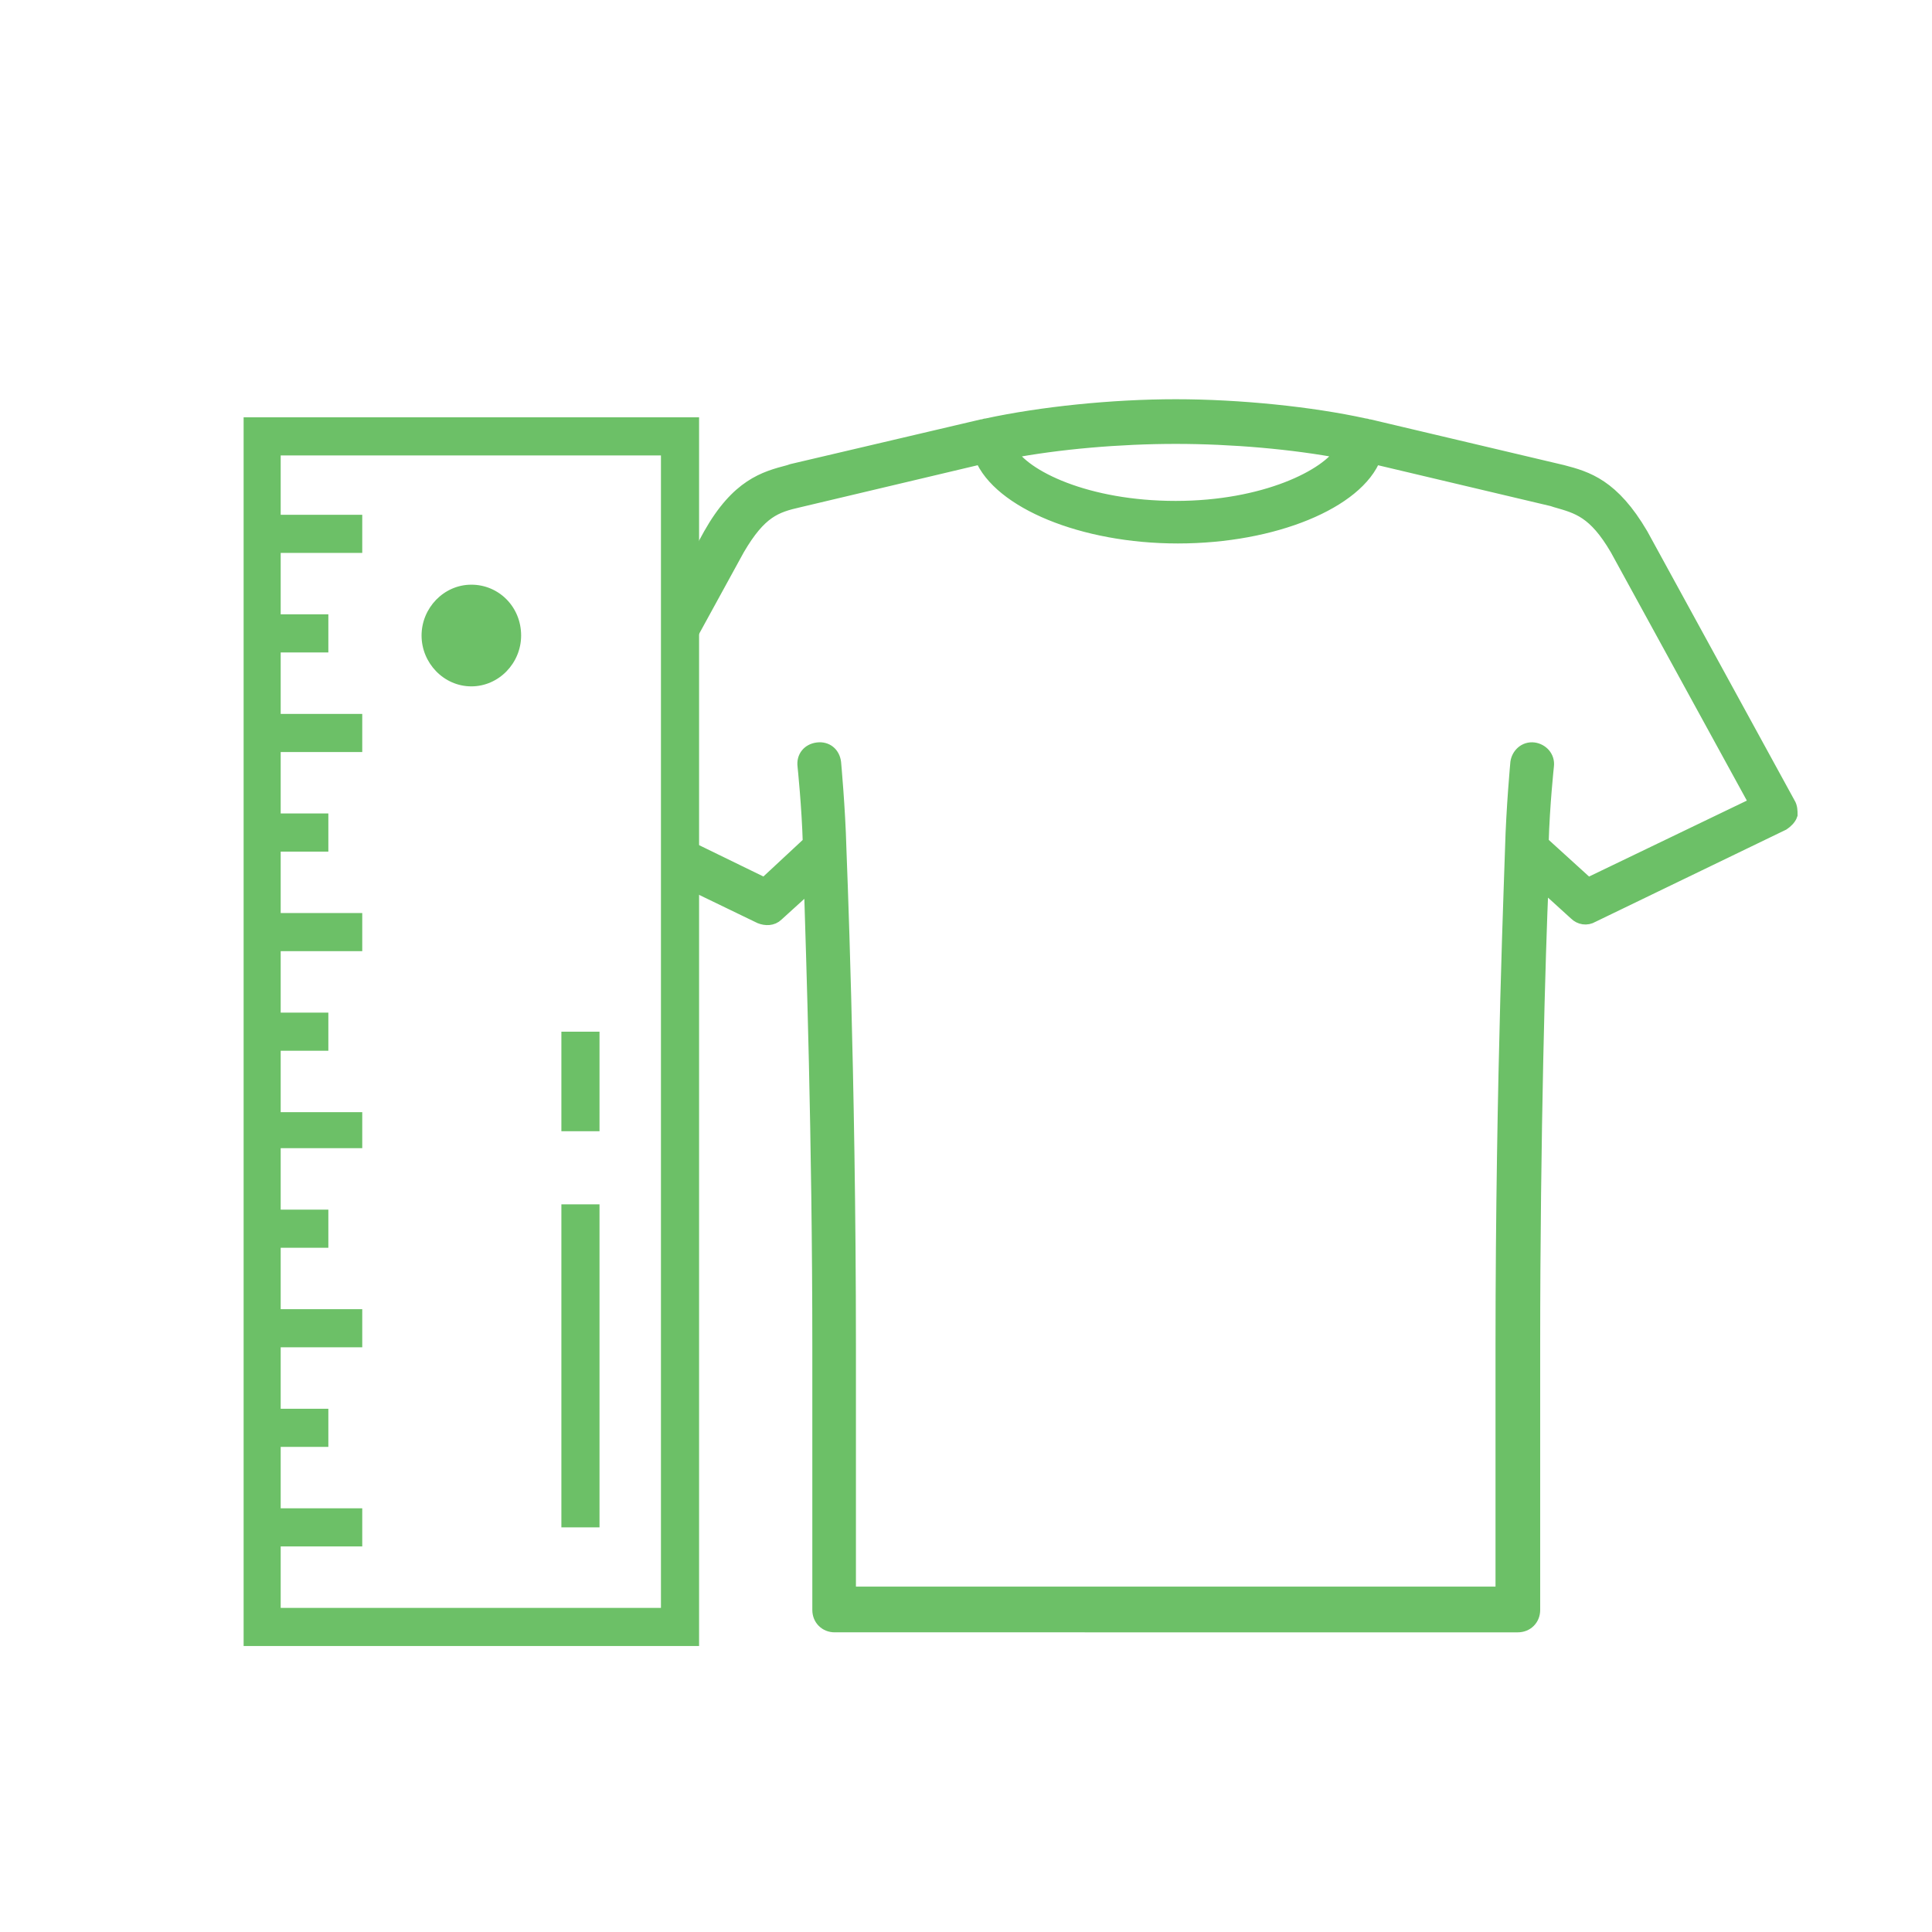
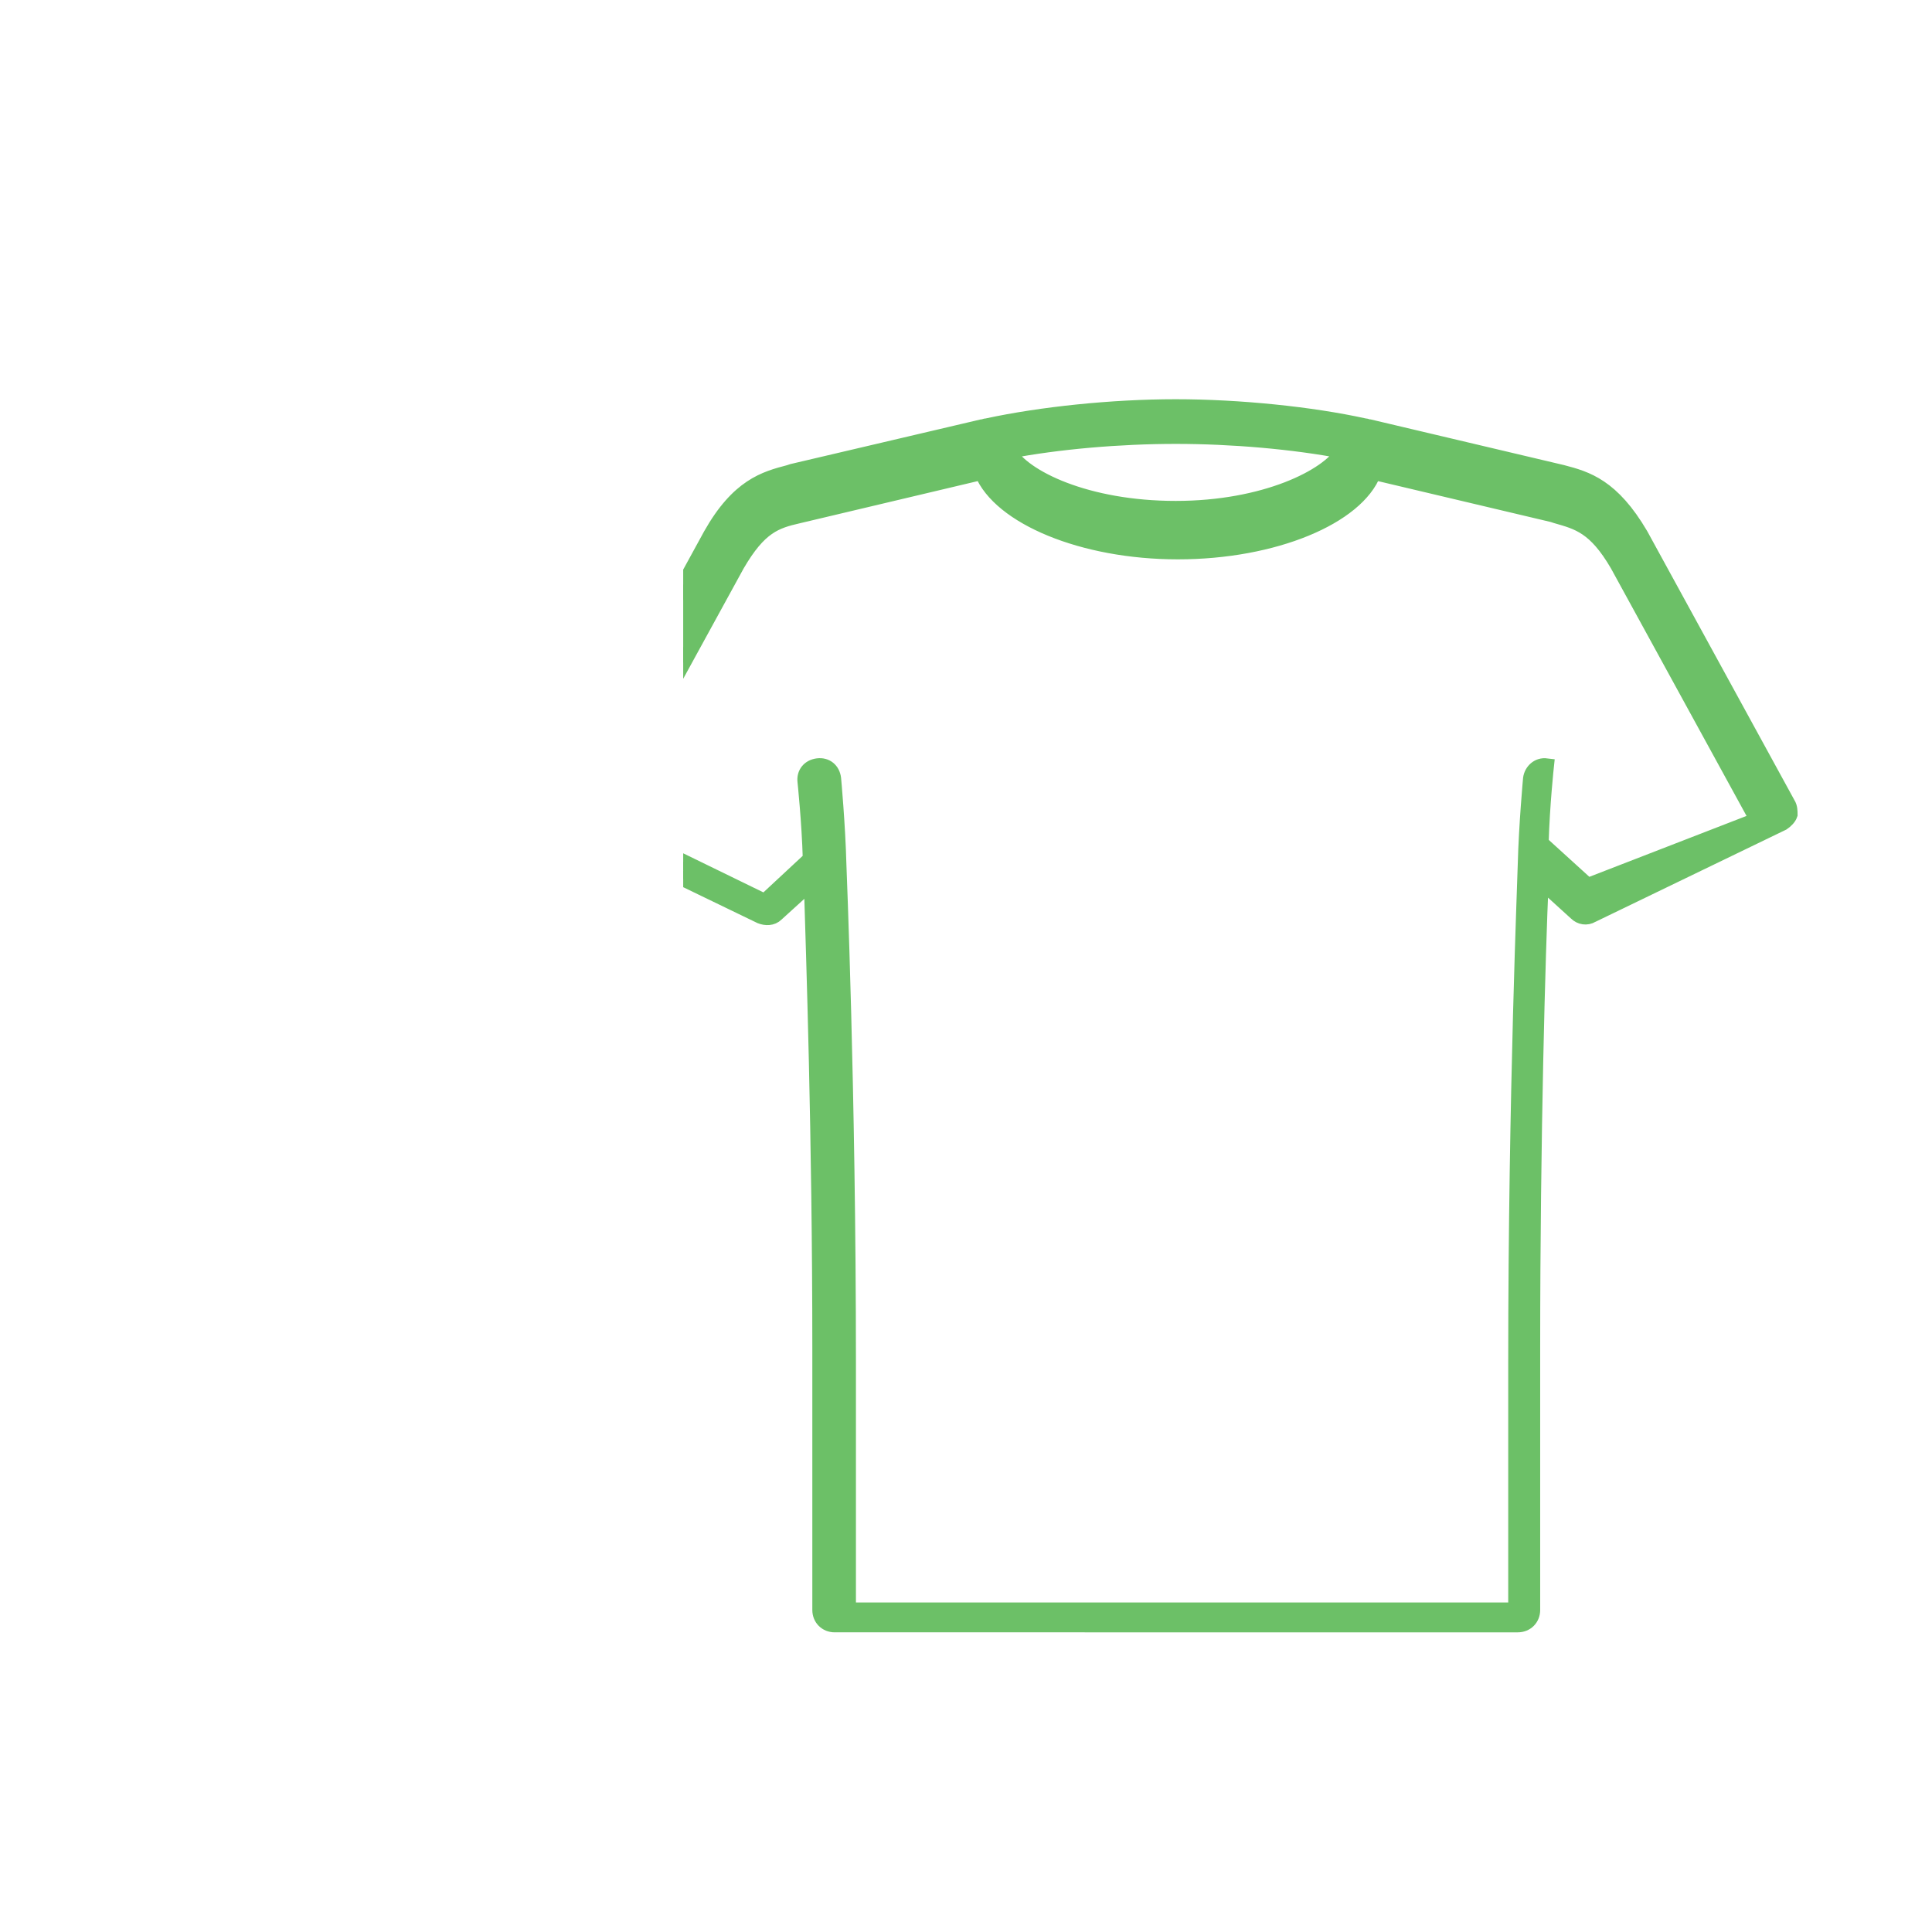
<svg xmlns="http://www.w3.org/2000/svg" xmlns:xlink="http://www.w3.org/1999/xlink" version="1.1" x="0px" y="0px" viewBox="0 0 182.4 182.4" style="enable-background:new 0 0 182.4 182.4;" xml:space="preserve">
  <style type="text/css">
	.st0{enable-background:new    ;}
	.st1{fill-rule:evenodd;clip-rule:evenodd;fill:#6CC067;}
	.st2{fill-rule:evenodd;clip-rule:evenodd;fill:#6CC067;stroke:#6CC067;stroke-miterlimit:10;}
	.st3{clip-path:url(#SVGID_2_);fill:#6CC067;stroke:#6CC067;stroke-width:1.417;stroke-miterlimit:10;}
	.st4{clip-path:url(#SVGID_4_);}
	.st5{fill:#6CC067;}
</style>
  <g id="Background_xA0_Image_1_">
</g>
  <g id="Layer_1_xA0_Image_1_">
</g>
  <g id="Layer_2_xA0_Image_1_">
</g>
  <g id="Layer_3_xA0_Image_1_">
</g>
  <g id="Rectangle_2_1_" class="st0">
</g>
  <g id="Rectangle_2_copy_1_" class="st0">
</g>
  <g id="Rectangle_2_copy_2_1_" class="st0">
</g>
  <g id="Rectangle_2_copy_3_5_" class="st0">
</g>
  <g id="Rectangle_2_copy_3_4_" class="st0">
</g>
  <g id="Rectangle_2_copy_3_3_" class="st0">
</g>
  <g id="Rectangle_2_copy_4_1_" class="st0">
</g>
  <g id="Rectangle_2_copy_5_1_" class="st0">
</g>
  <g id="Rectangle_2_copy_6_1_" class="st0">
</g>
  <g id="Rectangle_2_copy_7_5_" class="st0">
</g>
  <g id="Rectangle_2_copy_7_4_" class="st0">
</g>
  <g id="Rectangle_2_copy_7_3_" class="st0">
</g>
  <g id="REGISTRÁCIA_A_OBJEDNÁVACÍ_PROCES_1_">
</g>
  <g id="DODANIE_A_ÚHRADA_OBJEDNÁVKY">
</g>
  <g id="REKLAMÁCIA_x2F_VRÁTENIE_TOVARU">
</g>
  <g id="TABUĽKY_VEĽKOSTÍ_A_INFORMÁCIE_O_PRODUKTOCH_1_">
</g>
  <g id="OSOBNÝ_ODBER">
</g>
  <g id="VEĽKOOBCHODNÁ_SPOLUPRÁCA">
</g>
  <g id="Shape_7_1_" class="st0">
</g>
  <g id="Shape_8_1_" class="st0">
</g>
  <g id="Shape_9_1_" class="st0">
</g>
  <g id="Shape_10_1_" class="st0">
</g>
  <g id="Shape_18_1_" class="st0">
</g>
  <g id="Shape_16_1_" class="st0">
    <g>
      <defs>
        <rect id="SVGID_1_" x="64.5" y="24.7" width="129.3" height="172.3" />
      </defs>
      <clipPath id="SVGID_2_">
        <use xlink:href="#SVGID_1_" style="overflow:visible;" />
      </clipPath>
-       <path class="st3" d="M168.8,75.9l-13.9-25.4c-2.7-4.6-5.1-5.3-7.4-5.9l-18.2-4.3c-0.2,0-0.3-0.1-0.5-0.1c0,0,0,0,0,0    c-5-1.1-11.8-1.8-17.8-1.8c-6,0-12.7,0.7-17.8,1.8c0,0,0,0,0,0c-0.2,0-0.3,0.1-0.5,0.1l-17.9,4.2l-0.3,0.1    c-2.3,0.6-4.8,1.3-7.4,5.9L53.2,75.9C53,76.2,53,76.6,53.1,77c0.1,0.4,0.4,0.7,0.7,0.8l18,8.7c0.5,0.2,1.1,0.2,1.5-0.2l3.3-3    c0.2,6.7,0.8,23.9,0.8,44V152c0,0.8,0.6,1.4,1.4,1.4H111h32.3c0.8,0,1.4-0.6,1.4-1.4v-24.8c0-20,0.5-37.3,0.8-44l3.3,3    c0.4,0.4,1,0.5,1.5,0.2l18-8.7c0.3-0.2,0.6-0.5,0.7-0.8C169,76.6,169,76.2,168.8,75.9z M111,41.2c5.3,0,11.1,0.5,15.8,1.4    c-1.4,2.4-7.4,5.4-15.8,5.4c-8.4,0-14.4-2.9-15.8-5.4C99.9,41.7,105.7,41.2,111,41.2z M149.9,83.6l-4.4-4c0.1-3.6,0.5-7.3,0.5-7.3    c0.1-0.8-0.5-1.4-1.2-1.5c-0.8-0.1-1.4,0.5-1.5,1.2c0,0-0.4,4.3-0.5,8.1c0,0,0,0,0,0c0,0.8-0.9,21.6-0.9,47v23.4H111H80.1v-23.4    c0-25.7-0.9-46.8-0.9-47c0,0,0,0,0,0c-0.1-3.8-0.5-8.1-0.5-8.1c-0.1-0.8-0.7-1.3-1.5-1.2c-0.8,0.1-1.3,0.7-1.2,1.5    c0,0,0.4,3.8,0.5,7.3l-4.3,4l-15.8-7.7l13.2-24.1c2.1-3.6,3.6-4.1,5.8-4.6l17.3-4.1c1.7,4.2,9.5,7.5,18.5,7.5    c9.1,0,16.9-3.3,18.5-7.5l16.9,4l0.3,0.1c2.1,0.6,3.7,1,5.8,4.6l13.2,24.1L149.9,83.6z" />
+       <path class="st3" d="M168.8,75.9l-13.9-25.4c-2.7-4.6-5.1-5.3-7.4-5.9l-18.2-4.3c-0.2,0-0.3-0.1-0.5-0.1c0,0,0,0,0,0    c-5-1.1-11.8-1.8-17.8-1.8c-6,0-12.7,0.7-17.8,1.8c0,0,0,0,0,0c-0.2,0-0.3,0.1-0.5,0.1l-17.9,4.2l-0.3,0.1    c-2.3,0.6-4.8,1.3-7.4,5.9L53.2,75.9C53,76.2,53,76.6,53.1,77c0.1,0.4,0.4,0.7,0.7,0.8l18,8.7c0.5,0.2,1.1,0.2,1.5-0.2l3.3-3    c0.2,6.7,0.8,23.9,0.8,44V152c0,0.8,0.6,1.4,1.4,1.4H111h32.3c0.8,0,1.4-0.6,1.4-1.4v-24.8c0-20,0.5-37.3,0.8-44l3.3,3    c0.4,0.4,1,0.5,1.5,0.2l18-8.7c0.3-0.2,0.6-0.5,0.7-0.8C169,76.6,169,76.2,168.8,75.9z M111,41.2c5.3,0,11.1,0.5,15.8,1.4    c-1.4,2.4-7.4,5.4-15.8,5.4c-8.4,0-14.4-2.9-15.8-5.4C99.9,41.7,105.7,41.2,111,41.2z M149.9,83.6l-4.4-4c0.1-3.6,0.5-7.3,0.5-7.3    c-0.8-0.1-1.4,0.5-1.5,1.2c0,0-0.4,4.3-0.5,8.1c0,0,0,0,0,0c0,0.8-0.9,21.6-0.9,47v23.4H111H80.1v-23.4    c0-25.7-0.9-46.8-0.9-47c0,0,0,0,0,0c-0.1-3.8-0.5-8.1-0.5-8.1c-0.1-0.8-0.7-1.3-1.5-1.2c-0.8,0.1-1.3,0.7-1.2,1.5    c0,0,0.4,3.8,0.5,7.3l-4.3,4l-15.8-7.7l13.2-24.1c2.1-3.6,3.6-4.1,5.8-4.6l17.3-4.1c1.7,4.2,9.5,7.5,18.5,7.5    c9.1,0,16.9-3.3,18.5-7.5l16.9,4l0.3,0.1c2.1,0.6,3.7,1,5.8,4.6l13.2,24.1L149.9,83.6z" />
    </g>
  </g>
  <g id="Vector_Smart_Object_xA0_Image_1_">
</g>
  <g id="Shape_12_1_" class="st0">
-     <path class="st1" d="M23,39.4v116h43v-116H23z M62.4,151.8H26.5V146h7.7v-3.6h-7.7v-5.8h4.5v-3.6h-4.5v-5.8h7.7v-3.6h-7.7v-5.8h4.5   v-3.6h-4.5v-5.8h7.7V105h-7.7v-5.8h4.5v-3.6h-4.5v-5.8h7.7v-3.6h-7.7v-5.8h4.5v-3.6h-4.5v-5.8h7.7v-3.6h-7.7v-5.8h4.5v-3.6h-4.5   v-5.8h7.7v-3.6h-7.7V43h35.9V151.8z M56.5,113.7H53v30.5h3.6V113.7z M56.5,97.4H53v9.4h3.6V97.4z M44.5,64.8c2.6,0,4.7-2.2,4.7-4.8   c0-2.7-2.1-4.8-4.7-4.8c-2.6,0-4.7,2.2-4.7,4.8C39.8,62.6,41.9,64.8,44.5,64.8z" />
-   </g>
+     </g>
</svg>